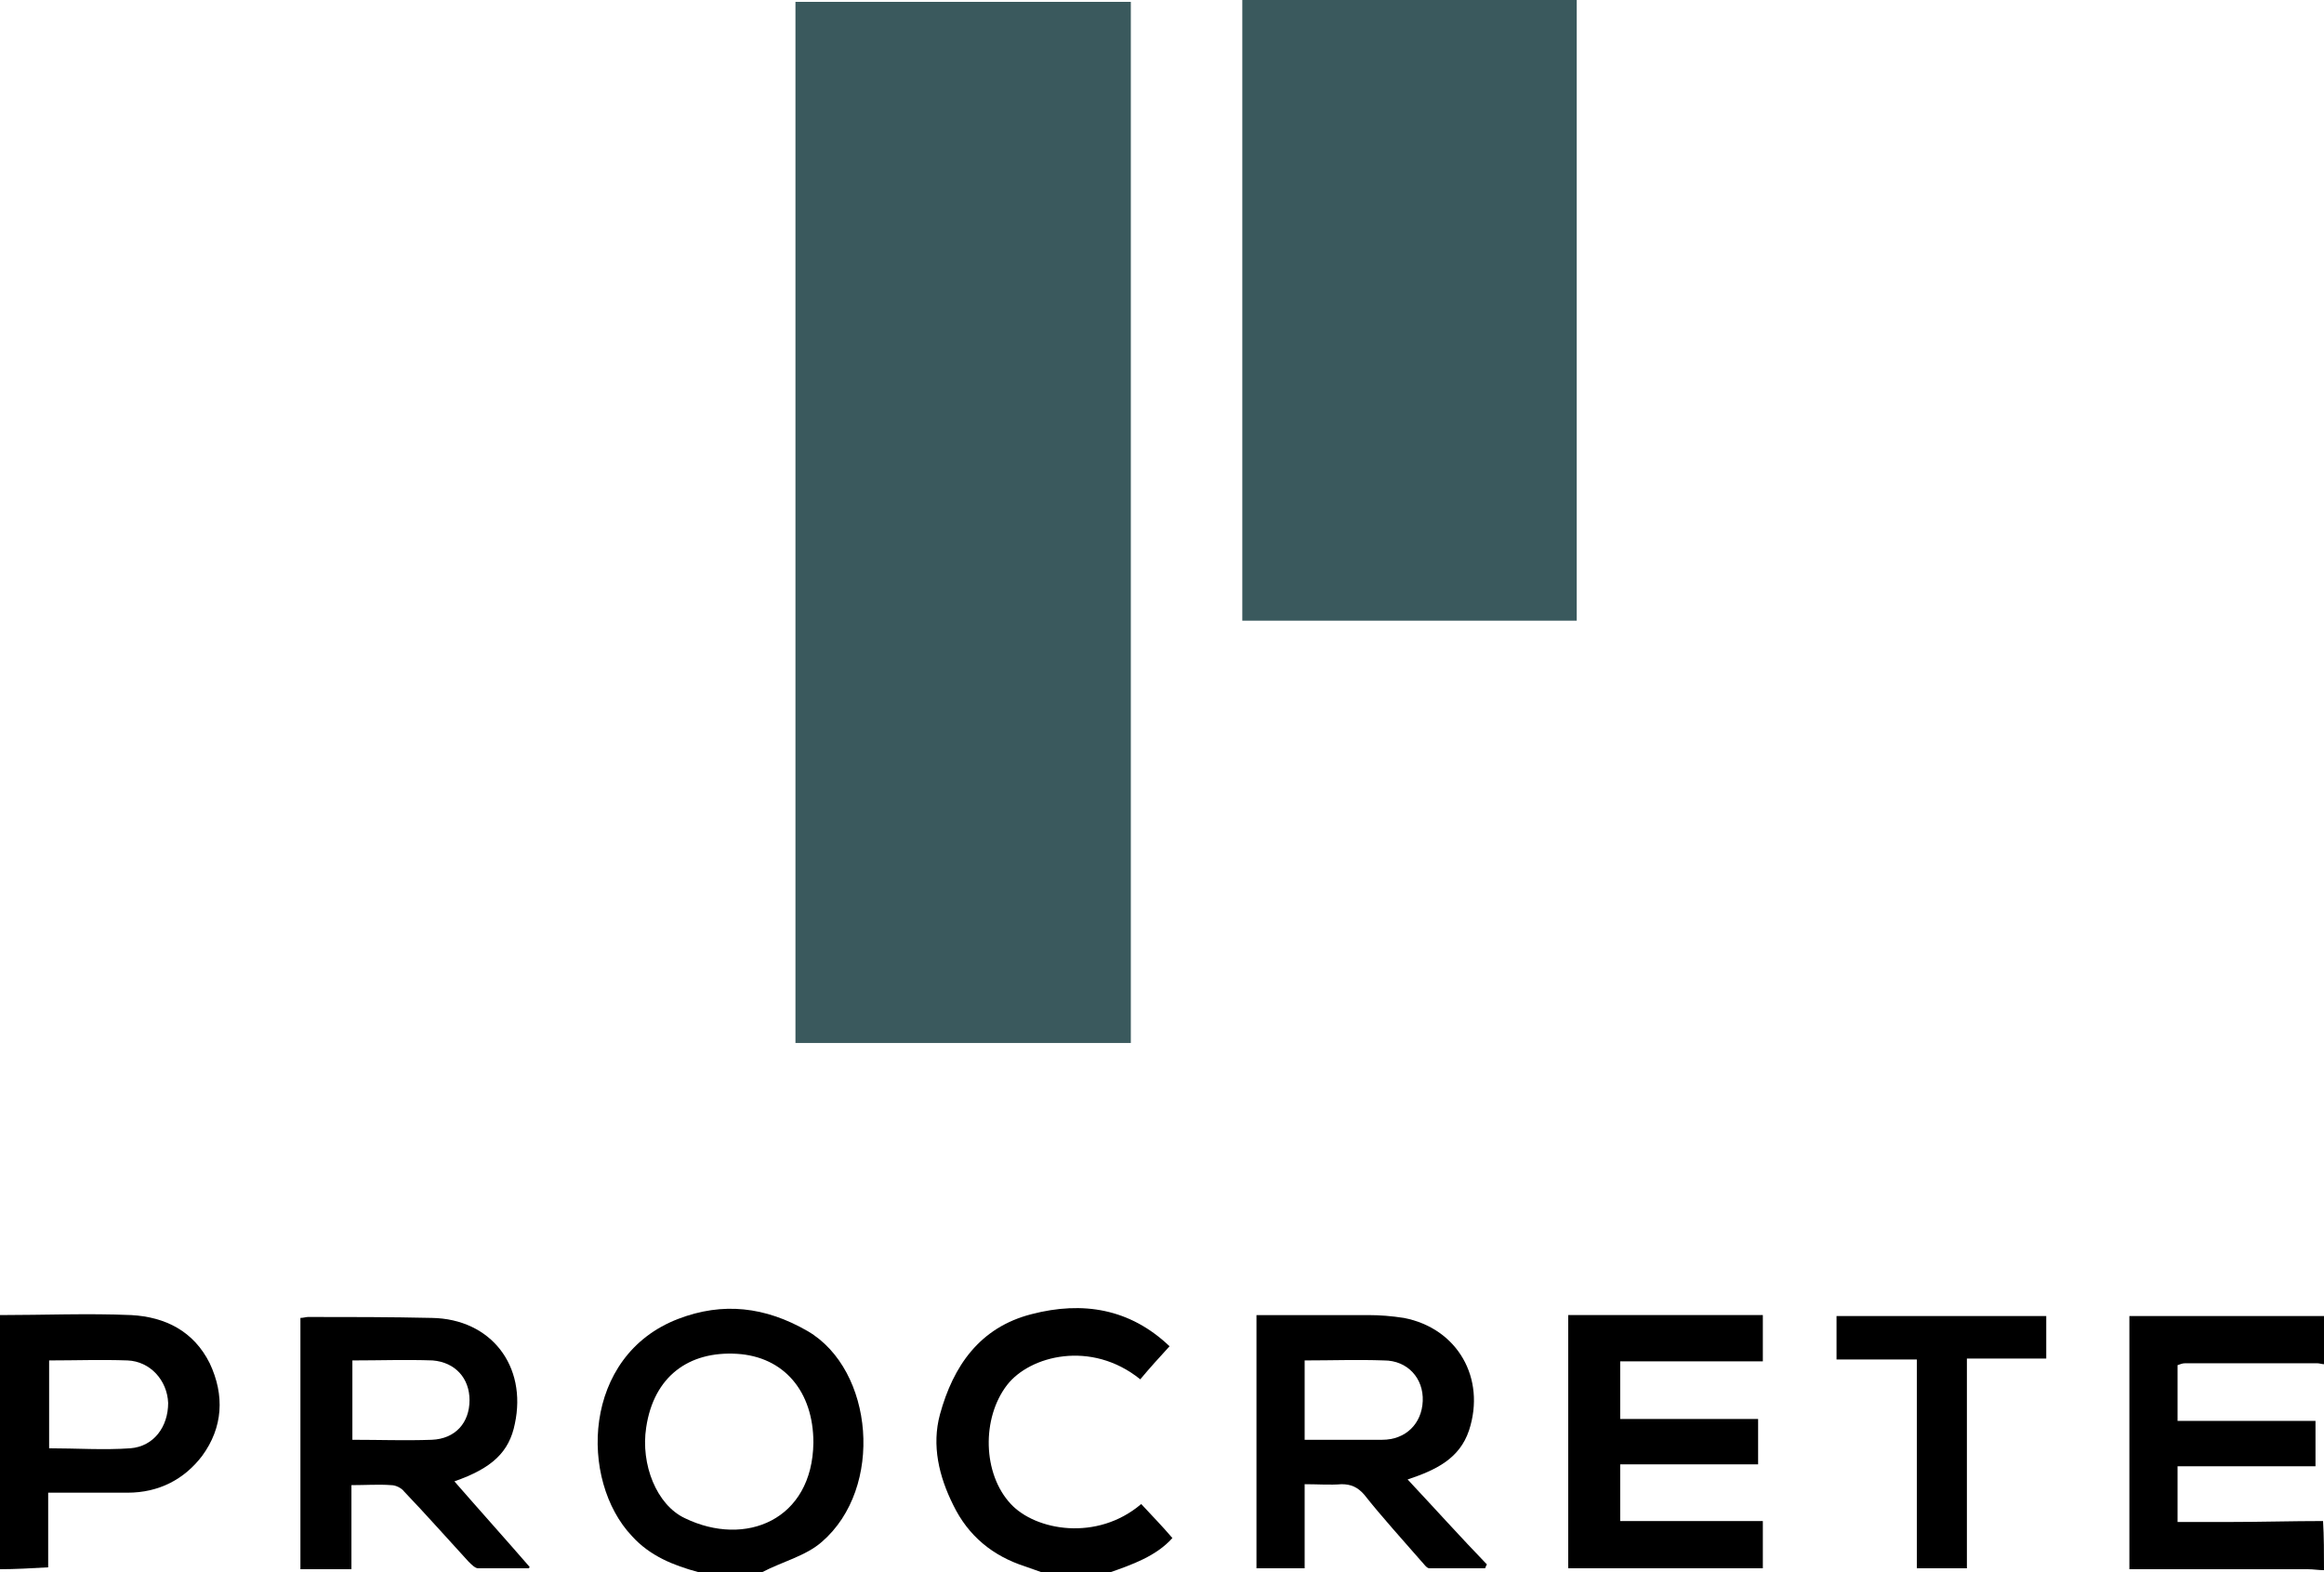
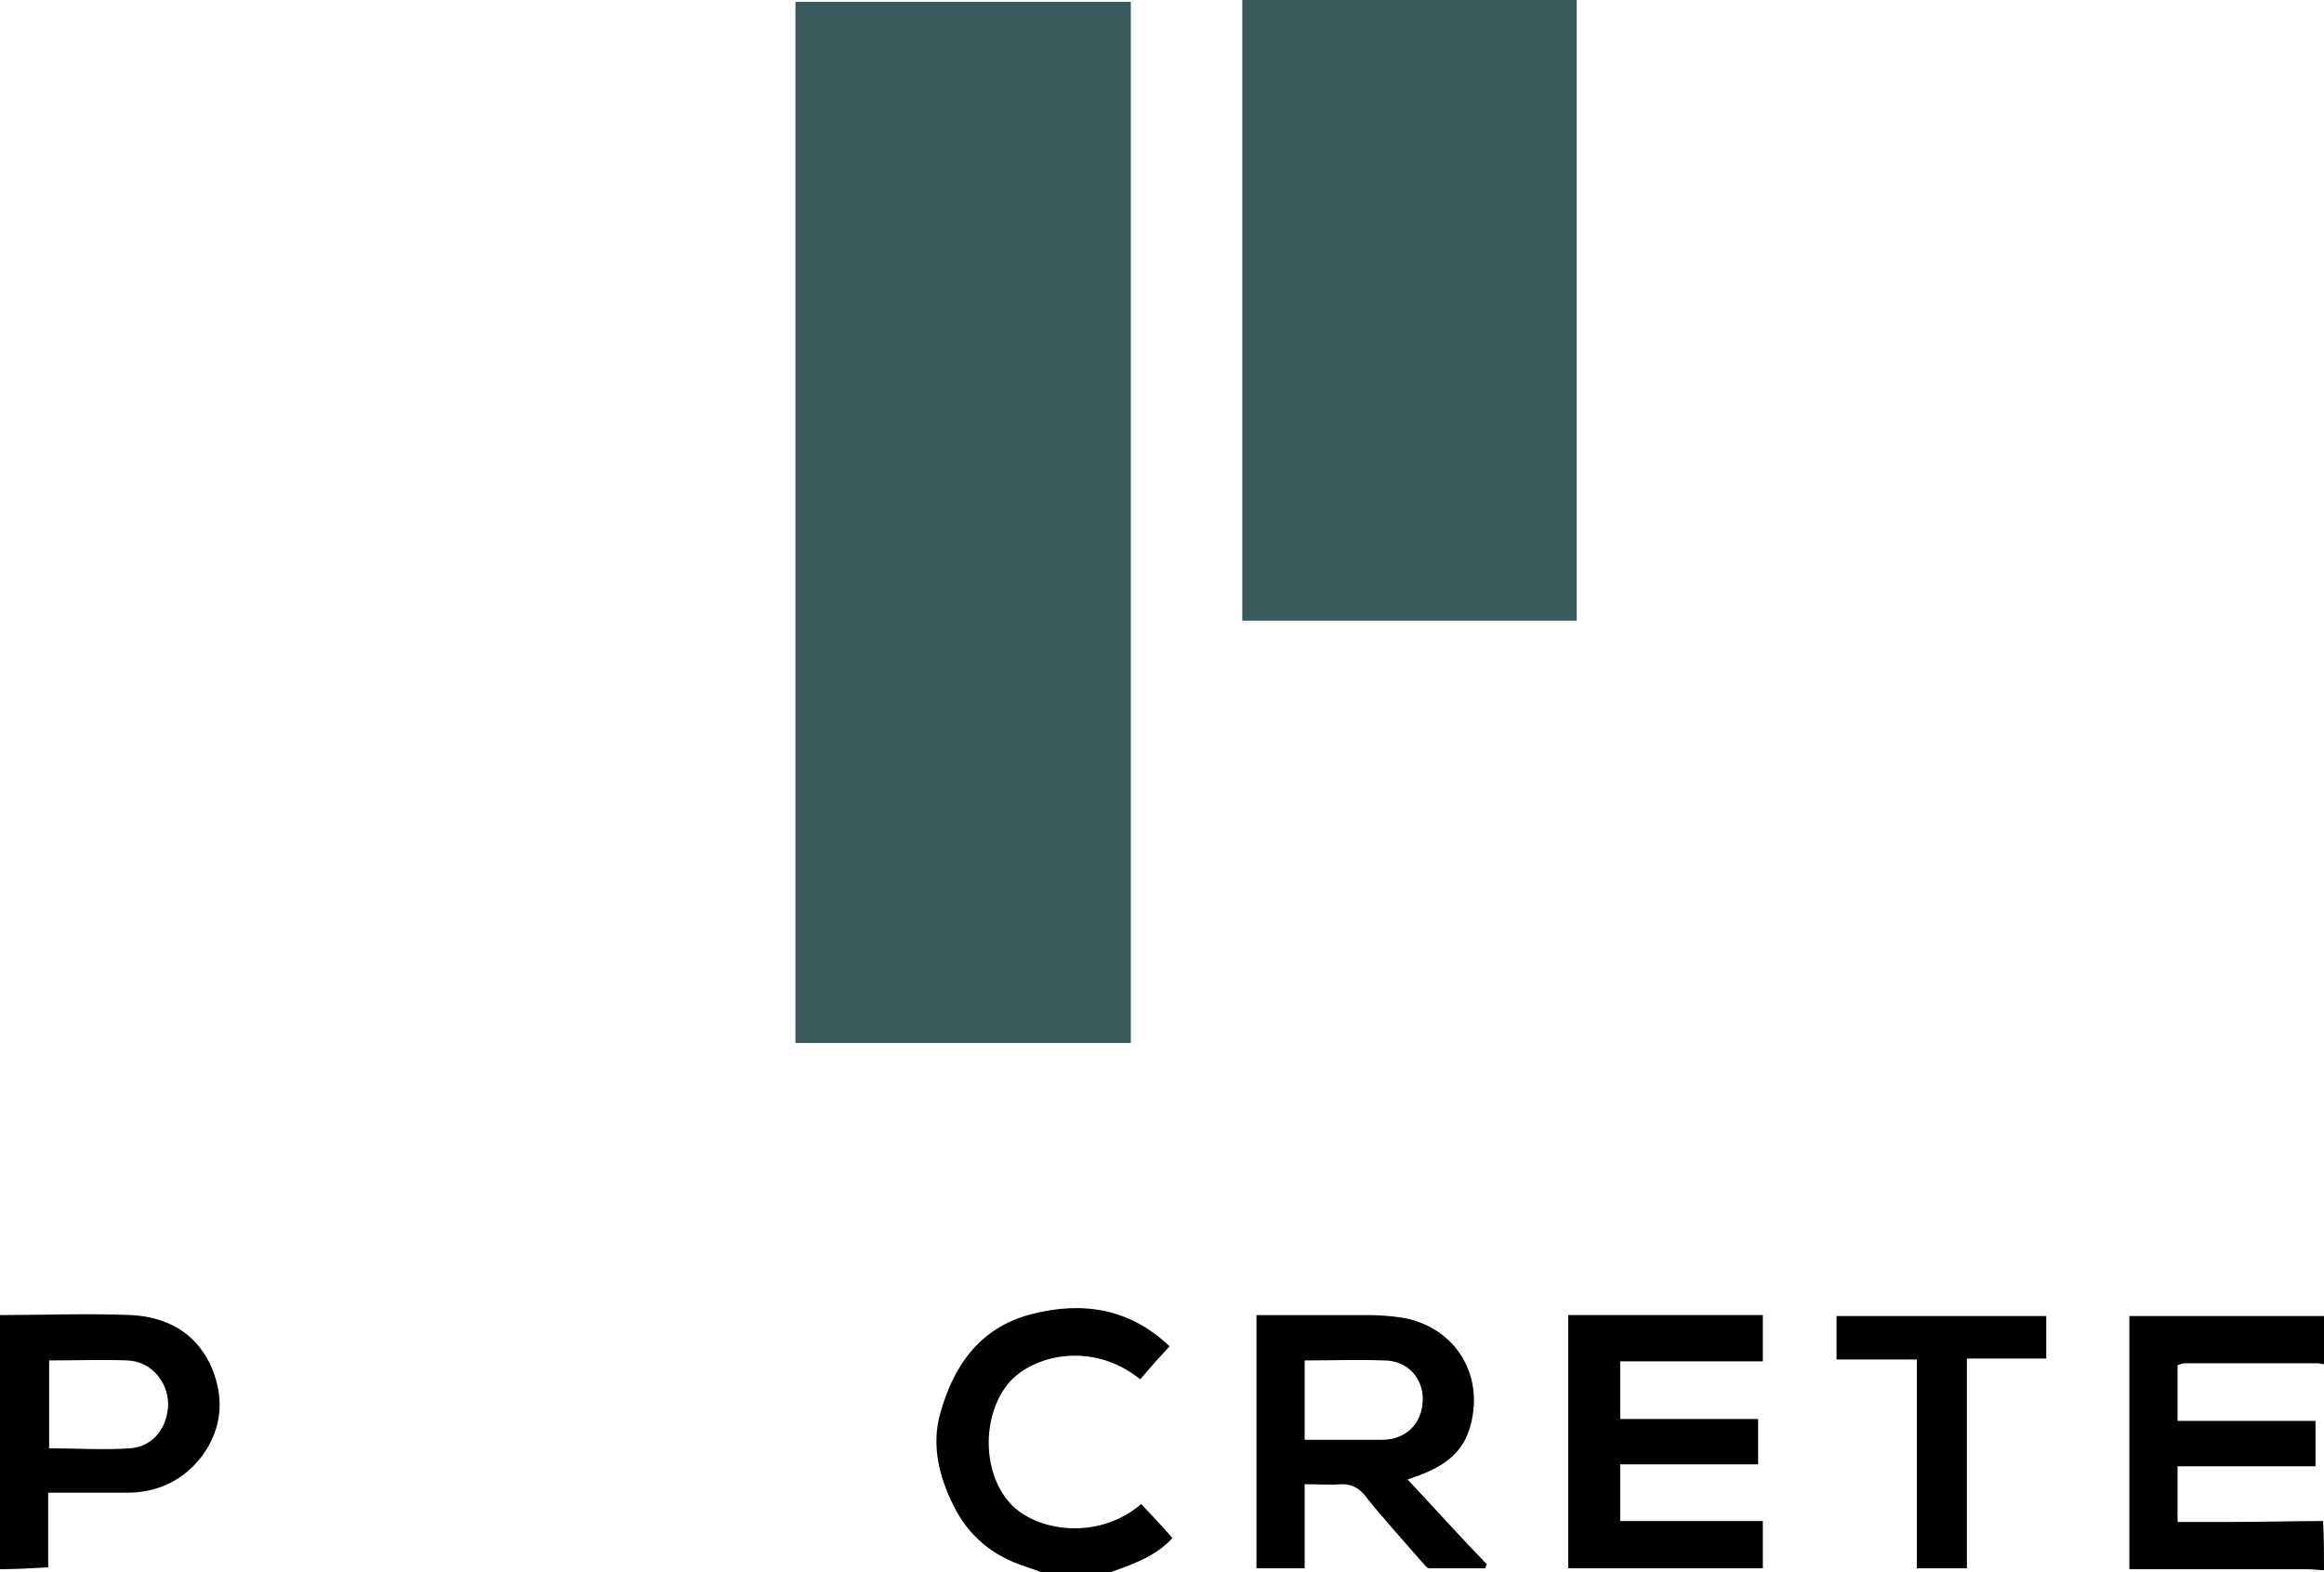
<svg xmlns="http://www.w3.org/2000/svg" version="1.1" id="Layer_1" x="0px" y="0px" viewBox="0 0 246 166.4" style="enable-background:new 0 0 246 166.4;" xml:space="preserve">
  <style type="text/css">
	.st0{fill:#3A595D;}
</style>
  <g>
    <path d="M246,166.2c-0.6,0-1.1-0.1-1.7-0.1c-5.8,0-11.5,0-17.3,0c-0.5,0-1,0-1.6,0c0-9,0-17.8,0-26.8c6.9,0,13.7,0,20.6,0   c0,1.7,0,3.4,0,5.1c-0.2,0-0.5-0.1-0.7-0.1c-4.7,0-9.4,0-14,0c-0.3,0-0.5,0.1-0.8,0.2c0,2,0,3.9,0,5.9c4.9,0,9.8,0,14.6,0   c0,1.7,0,3.2,0,4.8c-4.9,0-9.7,0-14.6,0c0,2,0,3.9,0,5.9c1.9,0,3.7,0,5.5,0c3.3,0,6.6-0.1,9.9-0.1C246,162.6,246,164.4,246,166.2z" />
-     <path d="M73.9,166.4c-2.6-0.7-5.1-1.7-7-3.8c-5.6-5.9-5.3-19.1,4.9-23c4.7-1.8,9.2-1.3,13.7,1.3c7,4.1,8.1,16.6,1.5,22.3   c-1.7,1.5-4.2,2.1-6.3,3.2C78.4,166.4,76.2,166.4,73.9,166.4z M86.1,152.7c0-5.4-3.1-9.1-8.1-9.4c-5.1-0.3-8.8,2.4-9.6,7.8   c-0.6,3.9,1.1,8.2,4.1,9.6C78.9,163.8,86,160.9,86.1,152.7z" />
    <path d="M0,139.2c4.6,0,9.3-0.2,13.9,0c3.6,0.2,6.6,1.7,8.3,5.1c1.6,3.4,1.4,6.8-0.8,9.8c-1.9,2.5-4.6,3.9-7.9,3.9   c-2.8,0-5.5,0-8.4,0c0,2.7,0,5.2,0,7.9c-1.8,0.1-3.5,0.2-5.1,0.2C0,157.2,0,148.2,0,139.2z M5.2,144c0,3.2,0,6.3,0,9.3   c2.9,0,5.8,0.2,8.6,0c2.5-0.2,4-2.3,4-4.8c-0.1-2.4-1.9-4.4-4.3-4.5C10.7,143.9,8,144,5.2,144z" />
    <path d="M110.2,166.4c-0.6-0.2-1.1-0.4-1.7-0.6c-3.4-1.1-6-3.2-7.6-6.5c-1.5-3-2.3-6.3-1.4-9.6c1.4-5.1,4.2-9.2,9.7-10.6   c5.4-1.4,10.4-0.6,14.6,3.4c-1.1,1.2-2.1,2.3-3.1,3.5c-5.2-4.2-11.7-2.5-14.1,0.6c-2.7,3.5-2.6,9.4,0.4,12.6c2.6,2.8,9.1,4,13.8,0   c1.1,1.2,2.2,2.3,3.3,3.6c-1.7,1.9-4.2,2.8-6.8,3.7C114.9,166.4,112.5,166.4,110.2,166.4z" />
    <path class="st0" d="M84.2,0.2c11.8,0,23.6,0,35.5,0c0,36.7,0,73.4,0,110.2c-11.8,0-23.6,0-35.5,0C84.2,73.6,84.2,36.9,84.2,0.2z" />
    <path class="st0" d="M166.9,65.7c-11.8,0-23.6,0-35.4,0c0-21.9,0-43.7,0-65.7c11.8,0,23.6,0,35.4,0   C166.9,21.8,166.9,43.6,166.9,65.7z" />
-     <path d="M56,166c-1.8,0-3.6,0-5.4,0c-0.3,0-0.7-0.4-1-0.7c-2.3-2.5-4.5-5-6.8-7.4c-0.3-0.4-0.9-0.7-1.4-0.7c-1.3-0.1-2.7,0-4.2,0   c0,3,0,5.9,0,8.9c-1.9,0-3.6,0-5.4,0c0-8.9,0-17.7,0-26.6c0.3,0,0.6-0.1,0.8-0.1c4.4,0,8.7,0,13.1,0.1c6.3,0.1,10.1,5.1,8.8,11.2   c-0.6,3-2.4,4.7-6.4,6.1c2.7,3.1,5.4,6.1,8,9.1C56.1,165.8,56,165.9,56,166z M37.3,144c0,2.9,0,5.6,0,8.4c2.9,0,5.6,0.1,8.4,0   c2.5-0.1,4-1.8,4-4.2c0-2.3-1.5-4-3.9-4.2C43,143.9,40.2,144,37.3,144z" />
    <path d="M149,156.6c2.9,3.1,5.6,6.1,8.4,9c-0.1,0.1-0.1,0.2-0.2,0.4c-2,0-3.9,0-5.9,0c-0.3,0-0.6-0.5-0.9-0.8c-2-2.3-4.1-4.6-6-7   c-0.7-0.8-1.4-1.1-2.4-1.1c-1.2,0.1-2.5,0-3.9,0c0,3,0,5.9,0,8.9c-1.7,0-3.3,0-5.1,0c0-8.9,0-17.8,0-26.8c4,0,7.9,0,11.8,0   c1.3,0,2.5,0.1,3.8,0.3c5.7,1.1,8.7,6.4,6.9,11.9C154.5,154.4,152,155.6,149,156.6z M138.1,144c0,2.8,0,5.6,0,8.4   c2.8,0,5.5,0,8.2,0c2.5,0,4.2-1.7,4.3-4.1c0.1-2.4-1.6-4.3-4.1-4.3C143.7,143.9,141,144,138.1,144z" />
    <path d="M166,139.2c6.9,0,13.7,0,20.6,0c0,1.6,0,3.1,0,4.9c-5,0-10,0-15.1,0c0,2.1,0,4,0,6.1c4.9,0,9.7,0,14.6,0c0,1.6,0,3.1,0,4.8   c-4.8,0-9.6,0-14.6,0c0,2.1,0,4,0,6c5.1,0,10.1,0,15.1,0c0,1.7,0,3.3,0,5c-6.8,0-13.7,0-20.6,0C166,157,166,148.2,166,139.2z" />
    <path d="M208.2,166c-1.9,0-3.6,0-5.3,0c0-7.3,0-14.6,0-22.1c-2.9,0-5.7,0-8.5,0c0-1.7,0-3.1,0-4.6c7.4,0,14.8,0,22.2,0   c0,1.5,0,2.9,0,4.5c-2.7,0-5.4,0-8.4,0C208.2,151.2,208.2,158.5,208.2,166z" />
  </g>
</svg>